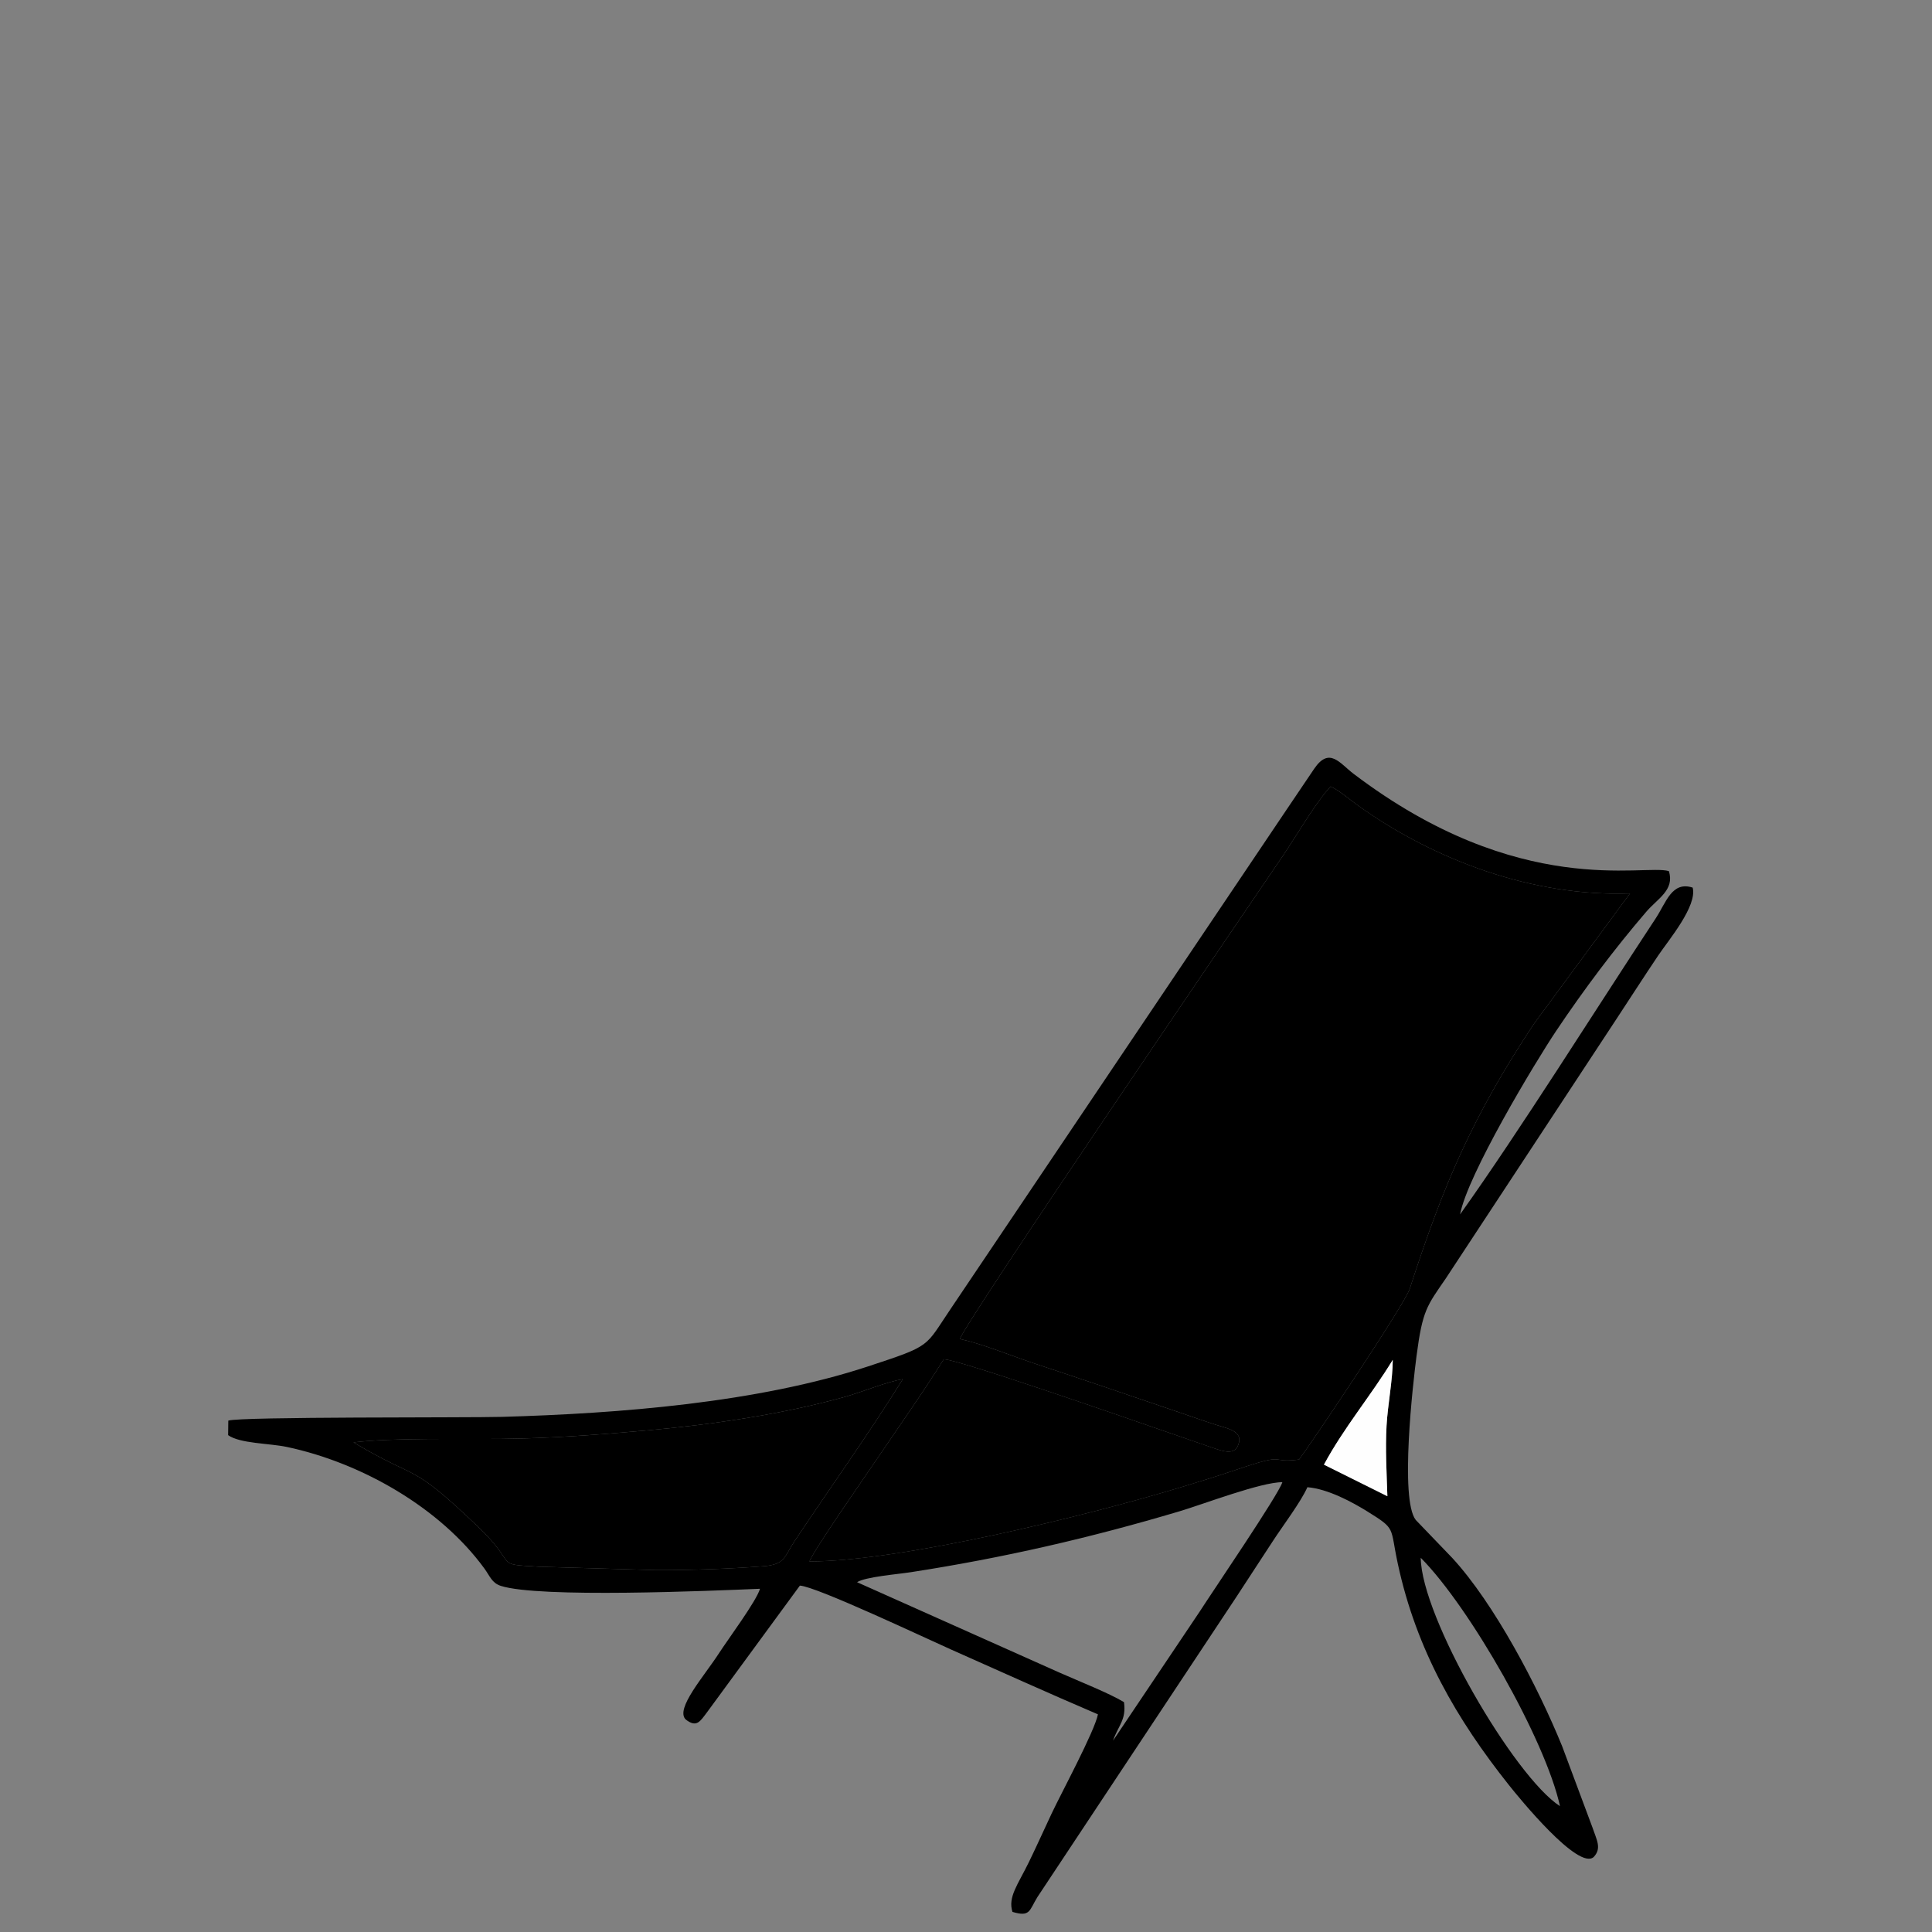
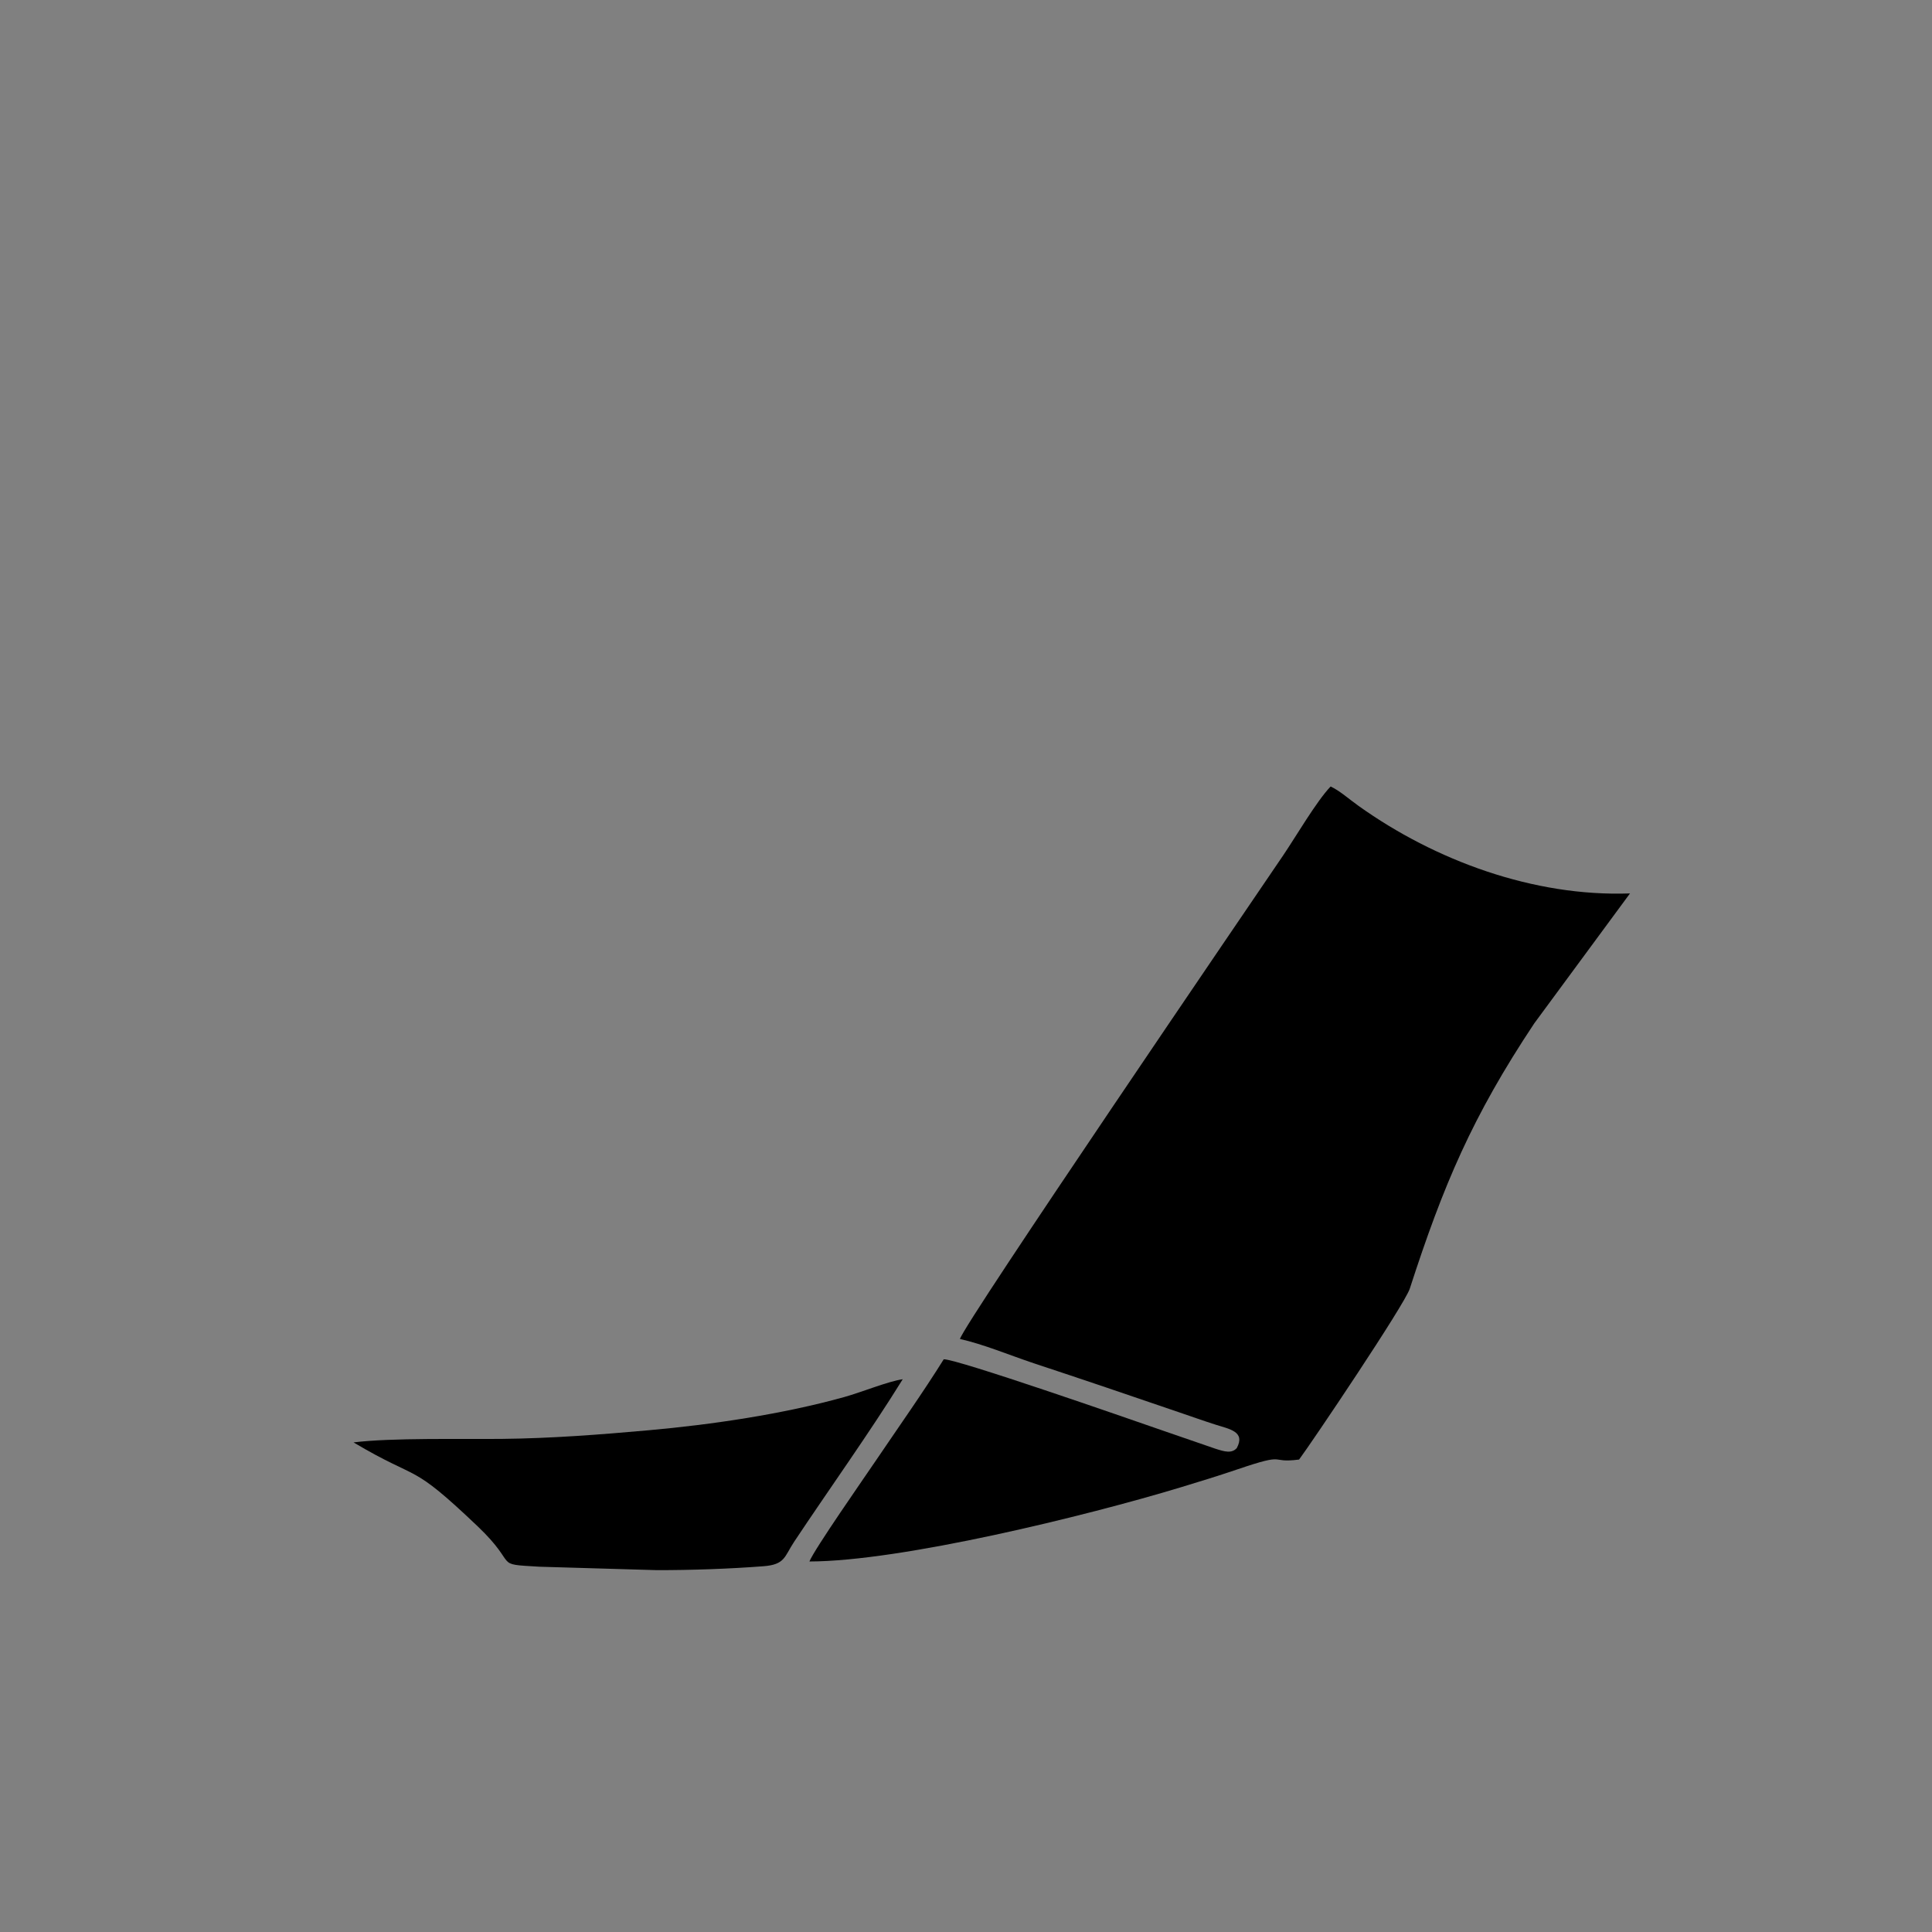
<svg xmlns="http://www.w3.org/2000/svg" xml:space="preserve" width="12.7mm" height="12.7mm" version="1.1" shape-rendering="geometricPrecision" text-rendering="geometricPrecision" image-rendering="optimizeQuality" fill-rule="evenodd" clip-rule="evenodd" viewBox="0 0 1269.98 1269.98">
  <rect x="0" y="0" width="1269.98" height="1269.98" fill="#808080" stroke="none" />
  <g id="Camada_x0020_1">
    <g id="_2373415091824">
      <path fill="#040404" d="M506484.25 89511.33c-14.21,17.52 5.2,2.12 -20.91,18.54l-933.73 364.6c-27.71,-18.01 -271.35,-308.78 -284.11,-339.26 128.33,-39.91 289.96,-110.15 420.79,-162.6 39.11,-15.67 394.62,-143.1 426.43,-174.21 -141.59,-33.21 -820.51,-289.79 -871.74,-287.84 -21.96,0.85 -814.04,266.12 -869.21,292.21l43.78 22.51c19.02,7.17 35.96,13.32 54.67,20.59l745.85 288.64c-11.97,29.64 -110.1,140.08 -138.86,173.42 -34.66,40.15 -106.62,142.58 -145.96,166.52 -159.84,-64.87 -318.92,-122.47 -476.89,-186.34 -68.17,-27.56 -446.44,-159.15 -476.98,-196.1l231.89 -242.26c64.4,-61.33 22.34,-62 134.91,-99.33l897.28 -296.99c37.7,-1.37 739.97,243.64 889.3,294.34 121.39,41.23 72.69,34.26 141.58,101.25 64.64,62.87 178.02,201.4 231.91,242.31z" />
      <path fill="#040404" d="M505512.89 89948.57l677.18 -262.77 0.17 582.82 -947.77 422.95 -0.02 -1055.1c2.05,1.35 4.89,1.25 5.87,4.62l10.92 9.42c52.95,52.85 211.02,265.65 253.65,298.06z" />
      <path fill="#040404" d="M505199.17 90689.57l-947.65 -422.72 -0.45 -579.05 676.75 261.27c36.31,-24.29 227.99,-282.64 271.27,-312.07l0.08 1052.57z" />
      <polygon fill="#040404" points="505289.92,88728.4 505190.32,88727.13 505188.37,88105.68 505287.63,88104.5 " />
      <path fill="#040404" d="M506413.21 88612.38c-25.56,34.06 -355.13,364.78 -386.11,379.7l-62.02 -67.29c21.11,-36.69 62.39,-70.77 92.78,-101.28 76.04,-76.39 211.8,-219.45 282.29,-277.02l73.06 65.89z" />
-       <path fill="#040404" d="M504510.67 88920.39c-21.59,26.03 -45.63,56.25 -79.46,71.56 -50,-73.26 -340.49,-322.19 -366.7,-379.19 18.36,-26.79 42.35,-52.78 69.64,-67.32l376.52 374.95z" />
      <path fill="#040404" d="M504904.98 88779.25c-24.19,19.65 -62.82,32.56 -94.38,41.81l-158.62 -384.89 92.05 -38.81 160.95 381.89z" />
      <polygon fill="#040404" points="505823.64,88434.37 505666.59,88820.56 505573.04,88783.13 505731.21,88397.46 " />
    </g>
  </g>
  <g id="Camada_x0020_1_6">
    <g id="_2372554178416">
-       <path fill="#040404" d="M11413.06 -4256.83c-0.06,0.07 0.02,0 -0.09,0.08l-4.05 1.58c-0.12,-0.08 -1.18,-1.34 -1.23,-1.47 0.55,-0.18 1.25,-0.48 1.82,-0.71 0.17,-0.07 1.71,-0.62 1.85,-0.76 -0.61,-0.14 -3.56,-1.25 -3.78,-1.24 -0.1,0 -3.53,1.15 -3.77,1.26l0.19 0.1c0.08,0.03 0.16,0.06 0.24,0.09l3.23 1.25c-0.05,0.13 -0.48,0.61 -0.6,0.75 -0.15,0.18 -0.46,0.62 -0.63,0.73 -0.7,-0.28 -1.39,-0.53 -2.07,-0.81 -0.3,-0.12 -1.94,-0.69 -2.07,-0.85l1 -1.05c0.28,-0.27 0.1,-0.27 0.59,-0.43l3.89 -1.29c0.17,-0.01 3.21,1.05 3.86,1.27 0.53,0.18 0.32,0.15 0.61,0.44 0.28,0.28 0.78,0.88 1.01,1.06z" />
      <path fill="#040404" d="M11408.85 -4254.94l2.93 -1.14 0 2.53 -4.11 1.83 0 -4.57c0.01,0 0.02,0 0.03,0.02l0.05 0.04c0.23,0.23 0.91,1.15 1.1,1.29z" />
      <path fill="#040404" d="M11407.49 -4251.72l-4.12 -1.84 0 -2.51 2.94 1.13c0.16,-0.1 0.99,-1.22 1.18,-1.35l0 4.57z" />
      <polygon fill="#040404" points="11407.88,-4260.23 11407.45,-4260.24 11407.44,-4262.93 11407.87,-4262.94 " />
-       <path fill="#040404" d="M11412.75 -4260.73c-0.11,0.14 -1.54,1.58 -1.67,1.64l-0.27 -0.29c0.09,-0.16 0.27,-0.31 0.4,-0.44 0.33,-0.33 0.92,-0.95 1.22,-1.2l0.32 0.29z" />
-       <path fill="#040404" d="M11404.5 -4259.4c-0.09,0.11 -0.2,0.25 -0.35,0.31 -0.21,-0.32 -1.47,-1.4 -1.59,-1.64 0.08,-0.12 0.19,-0.23 0.31,-0.29l1.63 1.62z" />
+       <path fill="#040404" d="M11412.75 -4260.73c-0.11,0.14 -1.54,1.58 -1.67,1.64l-0.27 -0.29l0.32 0.29z" />
      <path fill="#040404" d="M11406.21 -4260.01c-0.11,0.08 -0.27,0.14 -0.41,0.18l-0.69 -1.67 0.4 -0.17 0.7 1.66z" />
      <polygon fill="#040404" points="11410.19,-4261.51 11409.51,-4259.83 11409.11,-4259.99 11409.79,-4261.67 " />
    </g>
  </g>
  <g id="Camada_x0020_1_4_8">
    <g id="_1955886883344">
-       <path fill="black" d="M1097.01 572.62c3.94,12.37 -7.41,18.04 -14.81,26.67 -21.02,24.5 -40.92,50.98 -59.25,78.33 -13.94,20.82 -58.38,94.71 -63.18,120.65 39.26,-55.02 88.59,-133.92 128.62,-194.64 6.85,-10.37 10.56,-24.61 24.27,-20.17 3.12,12.07 -15.77,34.43 -22.56,44.49 -9.64,14.29 -18.11,27.59 -27.63,42.01l-112.16 170.51c-12.38,18.04 -15.23,20.66 -19.18,50.93 -2.3,17.59 -11.07,94.09 -0.51,107.72l24.03 25c27.63,29.98 56.25,84.51 72.21,123.75l19.98 53.55c2.73,8.16 6.12,13.45 0.81,19.22 -10.02,9.27 -49.37,-39.18 -55.74,-47.19 -34.1,-42.9 -60.81,-88.53 -73.07,-145.53 -5.32,-24.7 -0.88,-22.47 -20.18,-34.48 -9.53,-5.91 -25.65,-14.74 -39.26,-15.84 -4.28,9.69 -16.24,25.45 -22.84,35.63 -8.3,12.78 -15.82,24.11 -23.83,36.47l-130.76 197.26c-5.49,8.85 -4.61,13.35 -16.45,9.79 -3.1,-9.76 3.6,-17.93 10.76,-32.61 5.03,-10.31 10.11,-21.66 14.98,-31.99 6.49,-13.78 28.26,-54.06 30.46,-65.25 -32.59,-13.93 -63.76,-28.05 -96.59,-42.63 -15.46,-6.85 -88.73,-41.53 -99.34,-41.99l-61.11 83.37c-4.49,5.89 -6.76,10.24 -13.94,4.63 -7.09,-7.02 12.18,-28.49 21.97,-43.69 5.79,-8.96 24.61,-34.27 26.86,-42.23 -32.77,1.37 -145.34,6.2 -170.38,-1.91 -5.88,-1.9 -7.13,-6.39 -10.83,-11.47 -28.96,-39.71 -80.41,-69.36 -129.7,-79.83 -11.74,-2.49 -30.84,-2.17 -38.71,-7.78l0.11 -9.54c7.72,-2.69 156.9,-1.82 179.98,-2.47 76.62,-2.18 168,-9.25 240.69,-33.21 42.25,-13.93 36.95,-12.4 54.34,-38.02l220.58 -327.81c6.49,-9.62 11.85,-17.62 18.24,-27.01 9.98,-14.63 16.79,-3.56 25.83,3.31 109.13,82.86 190.88,59.04 207.29,64zm-185.04 410.9l-41.69 -20.75c13.14,-24.4 31.05,-45.59 45.22,-68.85 0.05,12.66 -3.28,29.44 -4.06,43.12 -0.87,15.64 0.07,31.09 0.53,46.48zm113.46 203.73c-30.09,-19.39 -91.12,-124.15 -91.53,-163.27 32.42,32.67 82.12,120.08 91.53,163.27zm-293.79 -43.05c3.5,-10.14 8.81,-13.58 7.2,-25.33 -10.02,-6 -29.66,-13.77 -42.39,-19.4l-133.07 -59.43c5.5,-3.52 26.3,-5.18 35.5,-6.6 60.75,-9.4 117.84,-22.56 176.35,-39.97 15.8,-4.7 53.77,-19.27 67.72,-19.16 -2.49,8.19 -45.93,71.91 -54.41,85.15l-56.9 84.74zm-299.85 -112.08l-77.3 -2.25c-31.26,-1.85 -12.75,-0.14 -40.51,-26.56 -45.41,-43.22 -36.89,-28.64 -81.6,-55.16 25.09,-3.12 70.6,-2.02 97.66,-2.32 32.56,-0.34 64.49,-2.82 96.22,-5.65 41.71,-3.72 88.37,-10.61 128.67,-21.84 11.54,-3.22 28.83,-10.35 38.48,-11.72 -21.52,34.78 -48.41,72.26 -71.35,106.8 -6.51,9.77 -5.88,15.03 -20.24,16.13 -22.6,1.73 -47.13,2.58 -70.03,2.57zm639.67 -444.84l-62.9 85.38c-40.85,61.42 -59.78,106.29 -81.85,174.42 -3.41,10.51 -64.28,100.94 -72.77,112.34 -20.57,2.65 -6.54,-5.09 -40.25,6.35 -12.96,4.4 -24.43,7.92 -37.29,11.81 -62.33,18.92 -184.27,48.75 -244.34,48.83 3.43,-8.36 36.08,-55.09 43.85,-66.56 14.75,-21.8 31.3,-45.23 44.45,-66.34 8.7,-0.21 119.54,38.39 143.16,46.58l35.18 12.14c6.44,2.09 10.94,3.3 14.28,-0.34 5.81,-10.79 -4.59,-12.44 -13.82,-15.36 -7.83,-2.49 -15.84,-5.37 -23.93,-8.1 -16.56,-5.62 -31.04,-10.6 -47.86,-16.32 -16.43,-5.58 -31.65,-10.59 -47.83,-15.99 -15.69,-5.23 -33.23,-12.57 -48.54,-15.96 3.46,-11.22 191.43,-286.89 212.53,-317.96 8.17,-12.04 21.91,-35.57 31.14,-45.22 5.94,2.74 12.05,8.26 18.39,12.8 50.23,35.84 115.03,59.81 178.4,57.5z" />
      <path fill="black" d="M1071.46 587.28l-62.9 85.38c-40.85,61.43 -59.78,106.29 -81.85,174.41 -3.41,10.52 -64.27,100.94 -72.77,112.35 -20.56,2.65 -6.54,-5.09 -40.25,6.35 -12.96,4.4 -24.44,7.92 -37.29,11.82 -62.32,18.91 -184.27,48.75 -244.34,48.83 3.43,-8.37 36.09,-55.1 43.85,-66.58 14.76,-21.79 31.31,-45.22 44.45,-66.33 8.7,-0.21 119.55,38.39 143.16,46.58l35.19 12.13c6.43,2.1 10.93,3.31 14.27,-0.33 5.81,-10.8 -4.58,-12.44 -13.82,-15.37 -7.83,-2.48 -15.84,-5.36 -23.93,-8.1 -16.55,-5.6 -31.04,-10.59 -47.87,-16.31 -16.42,-5.59 -31.64,-10.59 -47.82,-15.99 -15.69,-5.23 -33.24,-12.57 -48.54,-15.96 3.46,-11.22 191.44,-286.89 212.53,-317.96 8.17,-12.04 21.9,-35.58 31.14,-45.21 5.93,2.73 12.05,8.26 18.4,12.78 50.23,35.85 115.03,59.82 178.39,57.51z" />
      <path fill="black" d="M431.8 1032.12l-77.31 -2.26c-31.26,-1.85 -12.75,-0.12 -40.5,-26.55 -45.41,-43.22 -36.91,-28.64 -81.6,-55.16 25.08,-3.12 70.59,-2.02 97.64,-2.31 32.57,-0.35 64.5,-2.82 96.23,-5.66 41.71,-3.72 88.37,-10.61 128.67,-21.84 11.54,-3.21 28.83,-10.35 38.47,-11.72 -21.51,34.78 -48.4,72.26 -71.35,106.8 -6.5,9.77 -5.87,15.04 -20.23,16.13 -22.59,1.73 -47.13,2.58 -70.02,2.57z" />
-       <path fill="#FEFEFE" d="M911.98 983.52l-41.7 -20.75c13.13,-24.4 31.05,-45.58 45.23,-68.85 0.03,12.67 -3.29,29.44 -4.06,43.12 -0.88,15.65 0.06,31.09 0.53,46.48z" />
    </g>
  </g>
</svg>